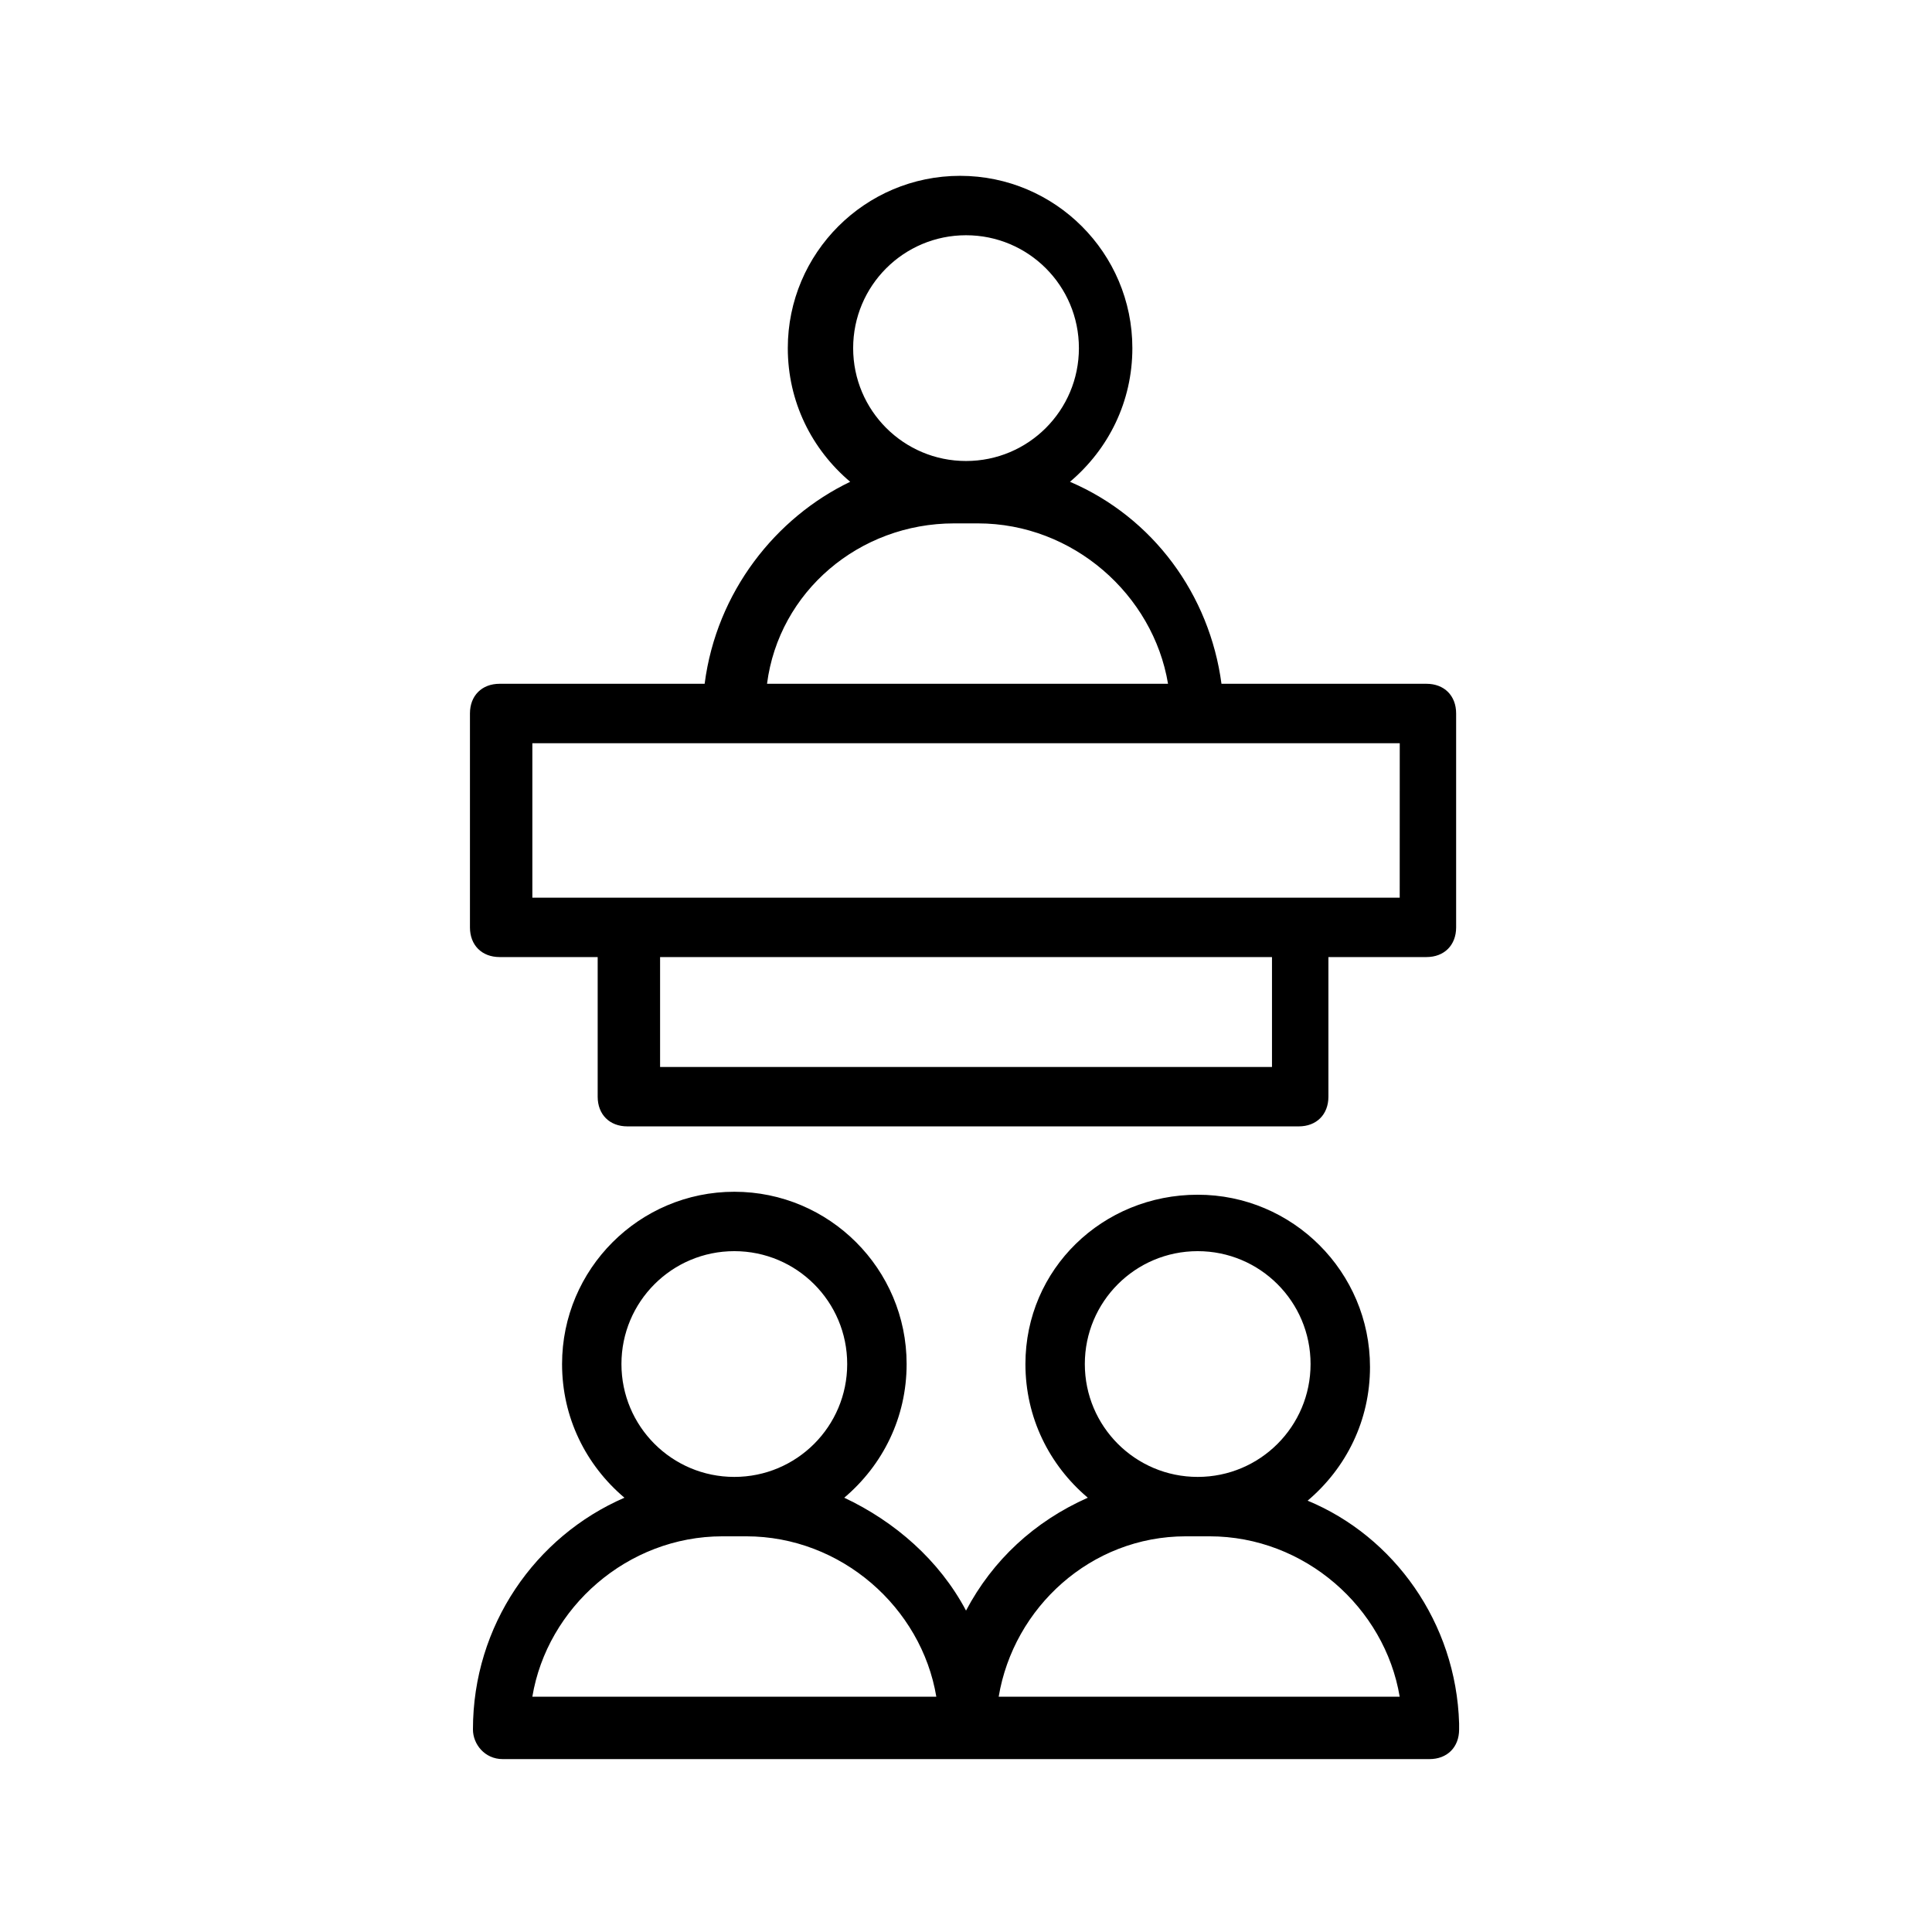
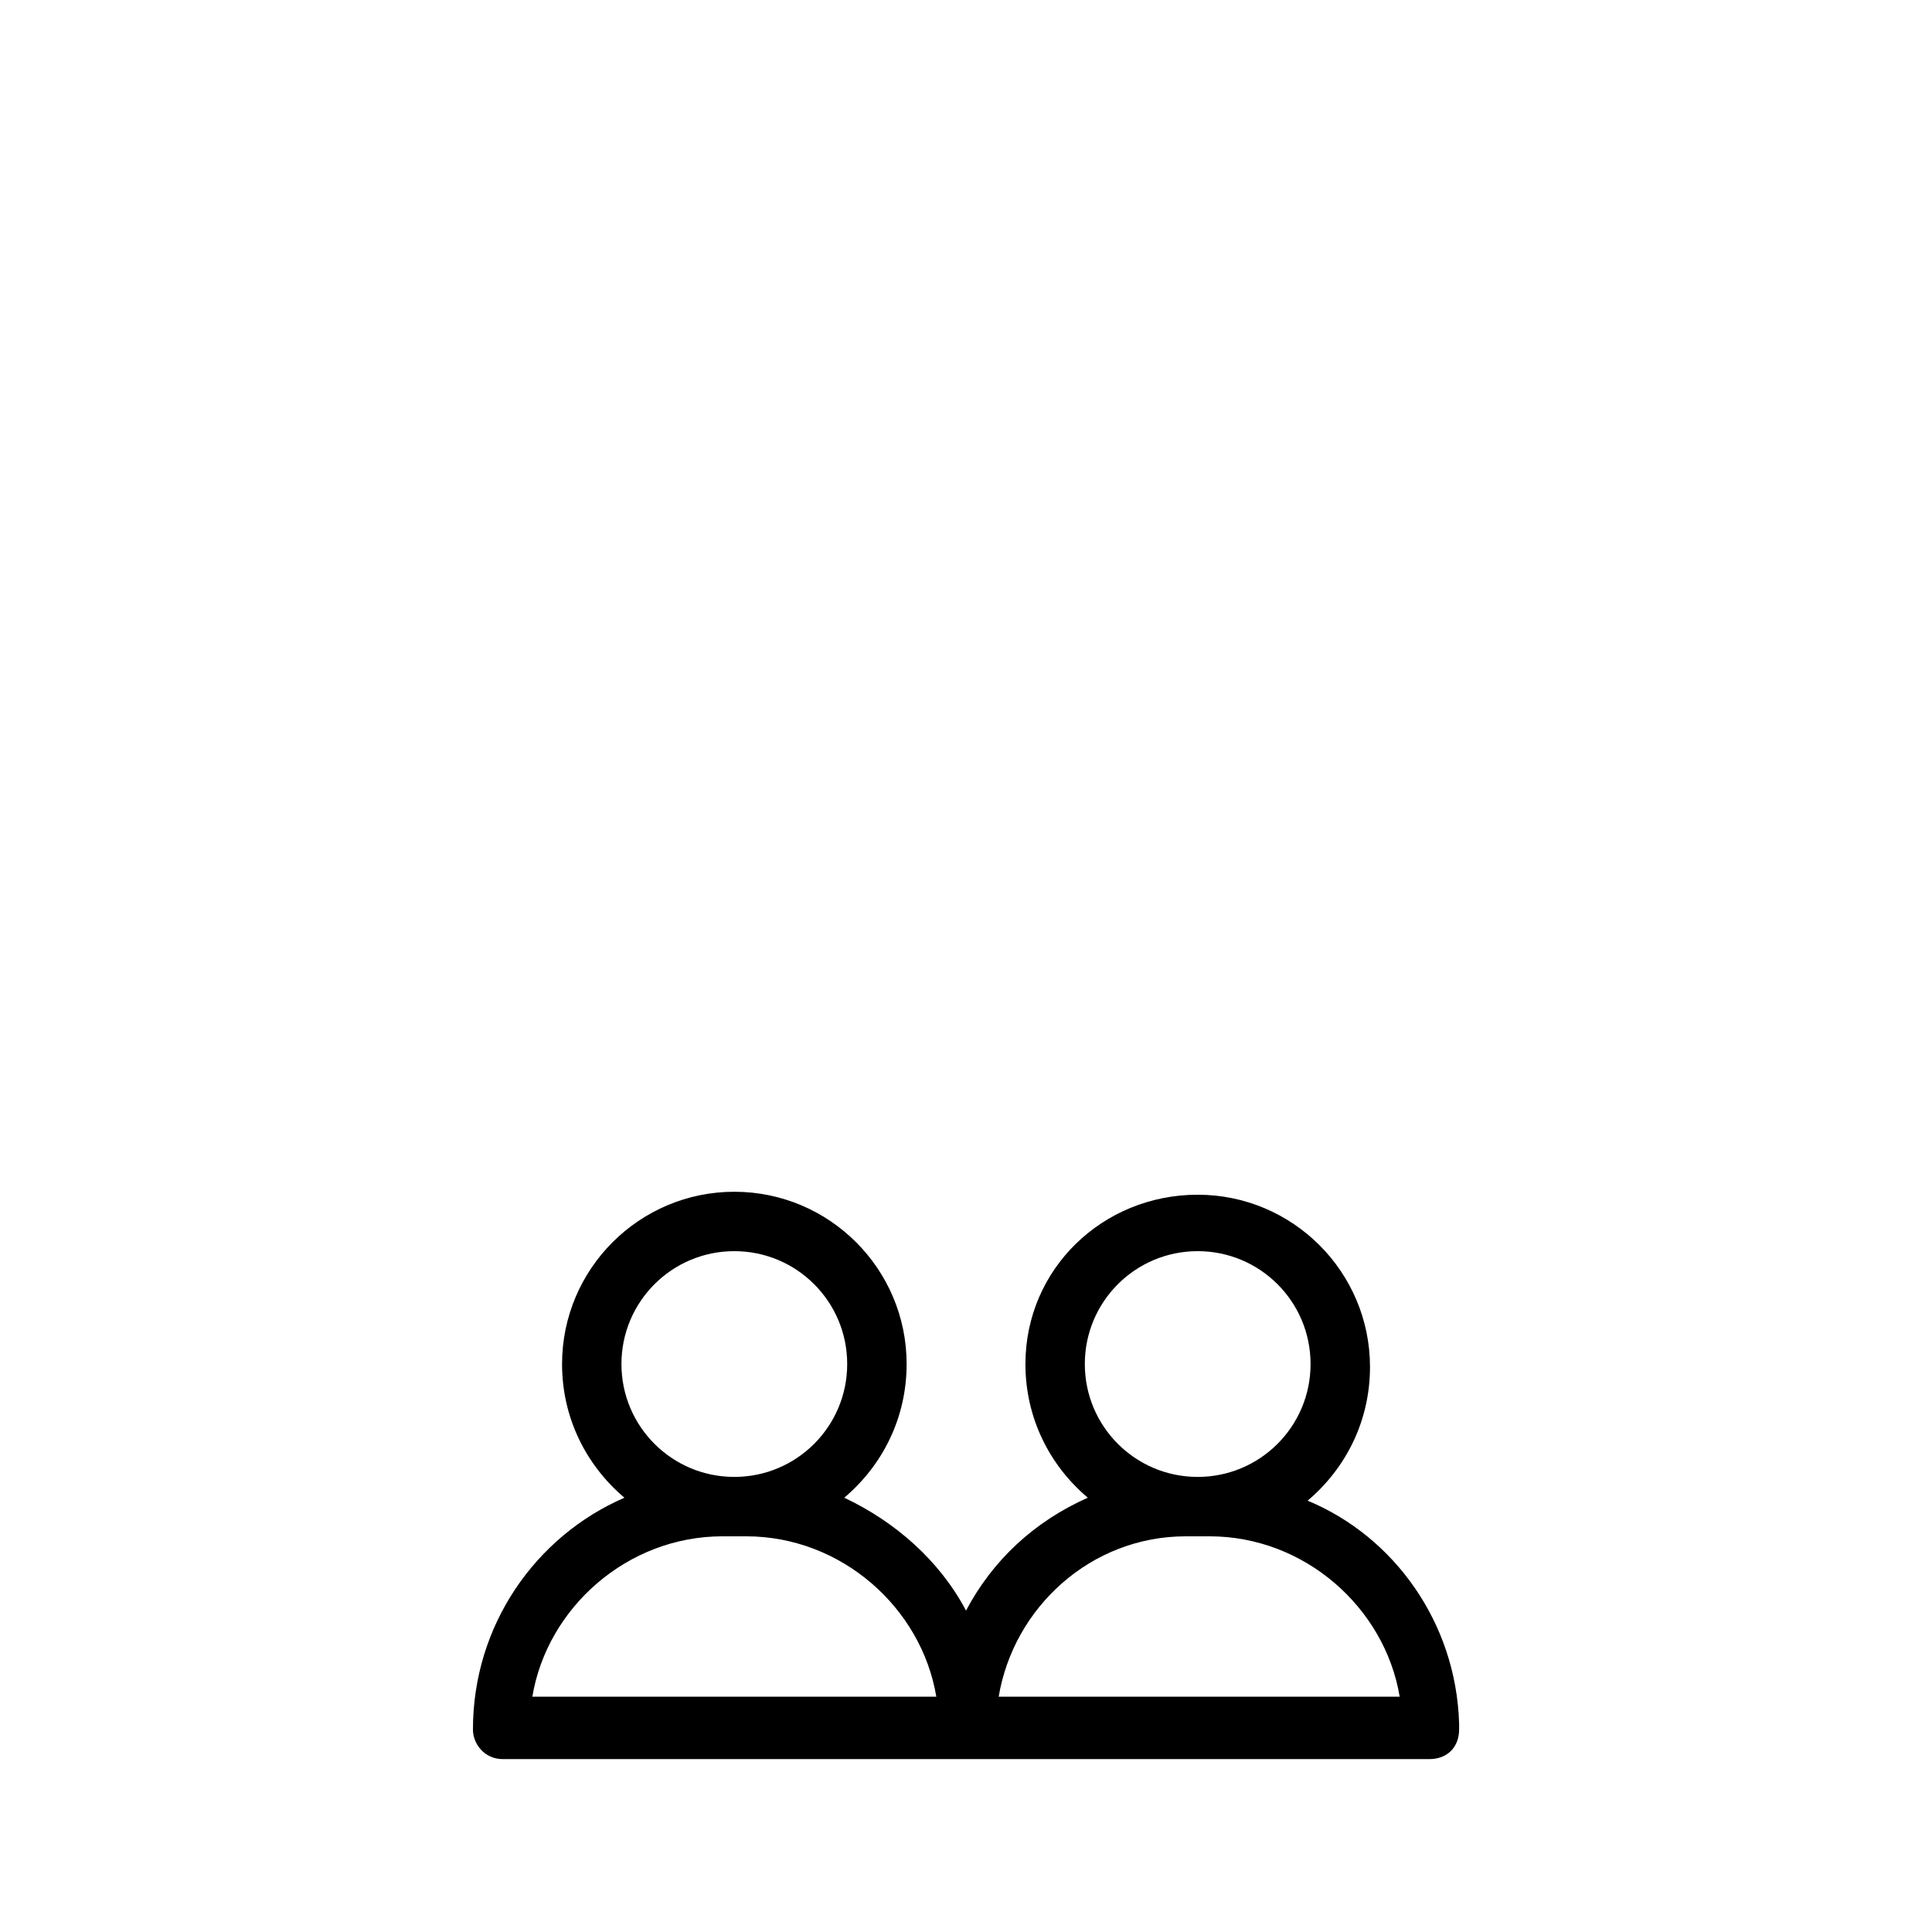
<svg xmlns="http://www.w3.org/2000/svg" fill="#000000" width="800px" height="800px" version="1.1" viewBox="144 144 512 512">
  <g>
    <path d="m277.2 610.18h245.61c4.723 0 7.871-3.148 7.871-7.871v-1.574c-0.789-26.766-17.32-49.594-40.148-59.039 10.234-8.66 16.531-21.254 16.531-35.426 0-25.191-20.469-45.656-45.656-45.656-25.191 0-45.66 19.68-45.66 44.871 0 14.168 6.297 26.766 16.531 35.426-14.168 6.297-25.191 16.531-32.273 29.914-7.086-13.383-18.895-23.617-32.273-29.914 10.234-8.66 16.531-21.254 16.531-35.426 0-25.191-20.469-45.656-45.656-45.656-25.191 0-45.656 20.469-45.656 45.656 0 14.168 6.297 26.766 16.531 35.426-23.617 10.234-40.148 33.852-40.148 61.402-0.004 3.934 3.144 7.867 7.867 7.867zm184.2-134.61c16.531 0 29.914 13.383 29.914 29.914s-13.383 29.914-29.914 29.914-29.91-13.383-29.91-29.914 13.379-29.914 29.91-29.914zm-3.148 75.57h6.297c25.191 0 46.445 18.895 50.383 42.508h-106.27c3.938-23.613 24.406-42.508 49.594-42.508zm-119.65-75.57c16.531 0 29.914 13.383 29.914 29.914s-13.383 29.914-29.914 29.914-29.914-13.383-29.914-29.914 13.383-29.914 29.914-29.914zm-3.148 75.57h6.297c25.191 0 46.445 18.895 50.383 42.508h-107.06c3.938-23.613 25.191-42.508 50.383-42.508z" />
-     <path d="m330.73 325.21h-54.316c-4.723 0-7.871 3.148-7.871 7.871v56.68c0 4.723 3.148 7.871 7.871 7.871h25.977v37c0 4.723 3.148 7.871 7.871 7.871h177.91c4.723 0 7.871-3.148 7.871-7.871v-37h25.977c4.723 0 7.871-3.148 7.871-7.871v-56.68c0-4.723-3.148-7.871-7.871-7.871h-54.316c-3.148-23.617-18.105-44.082-40.148-53.531 10.234-8.66 16.531-21.254 16.531-35.426 0-25.191-20.469-45.656-45.656-45.656-25.191 0-45.656 20.469-45.656 45.656 0 14.168 6.297 26.766 16.531 35.426-19.68 9.449-35.422 29.129-38.57 53.531zm150.36 101.55h-162.16v-29.125h162.16zm33.848-44.867h-229.86v-40.934h229.87zm-114.93-175.55c16.531 0 29.914 13.383 29.914 29.914s-13.383 29.914-29.914 29.914-29.914-13.383-29.914-29.914 13.383-29.914 29.914-29.914zm-3.148 76.359h6.297c25.191 0 46.445 18.895 50.383 42.508h-106.27c3.148-24.402 24.402-42.508 49.594-42.508z" />
  </g>
</svg>